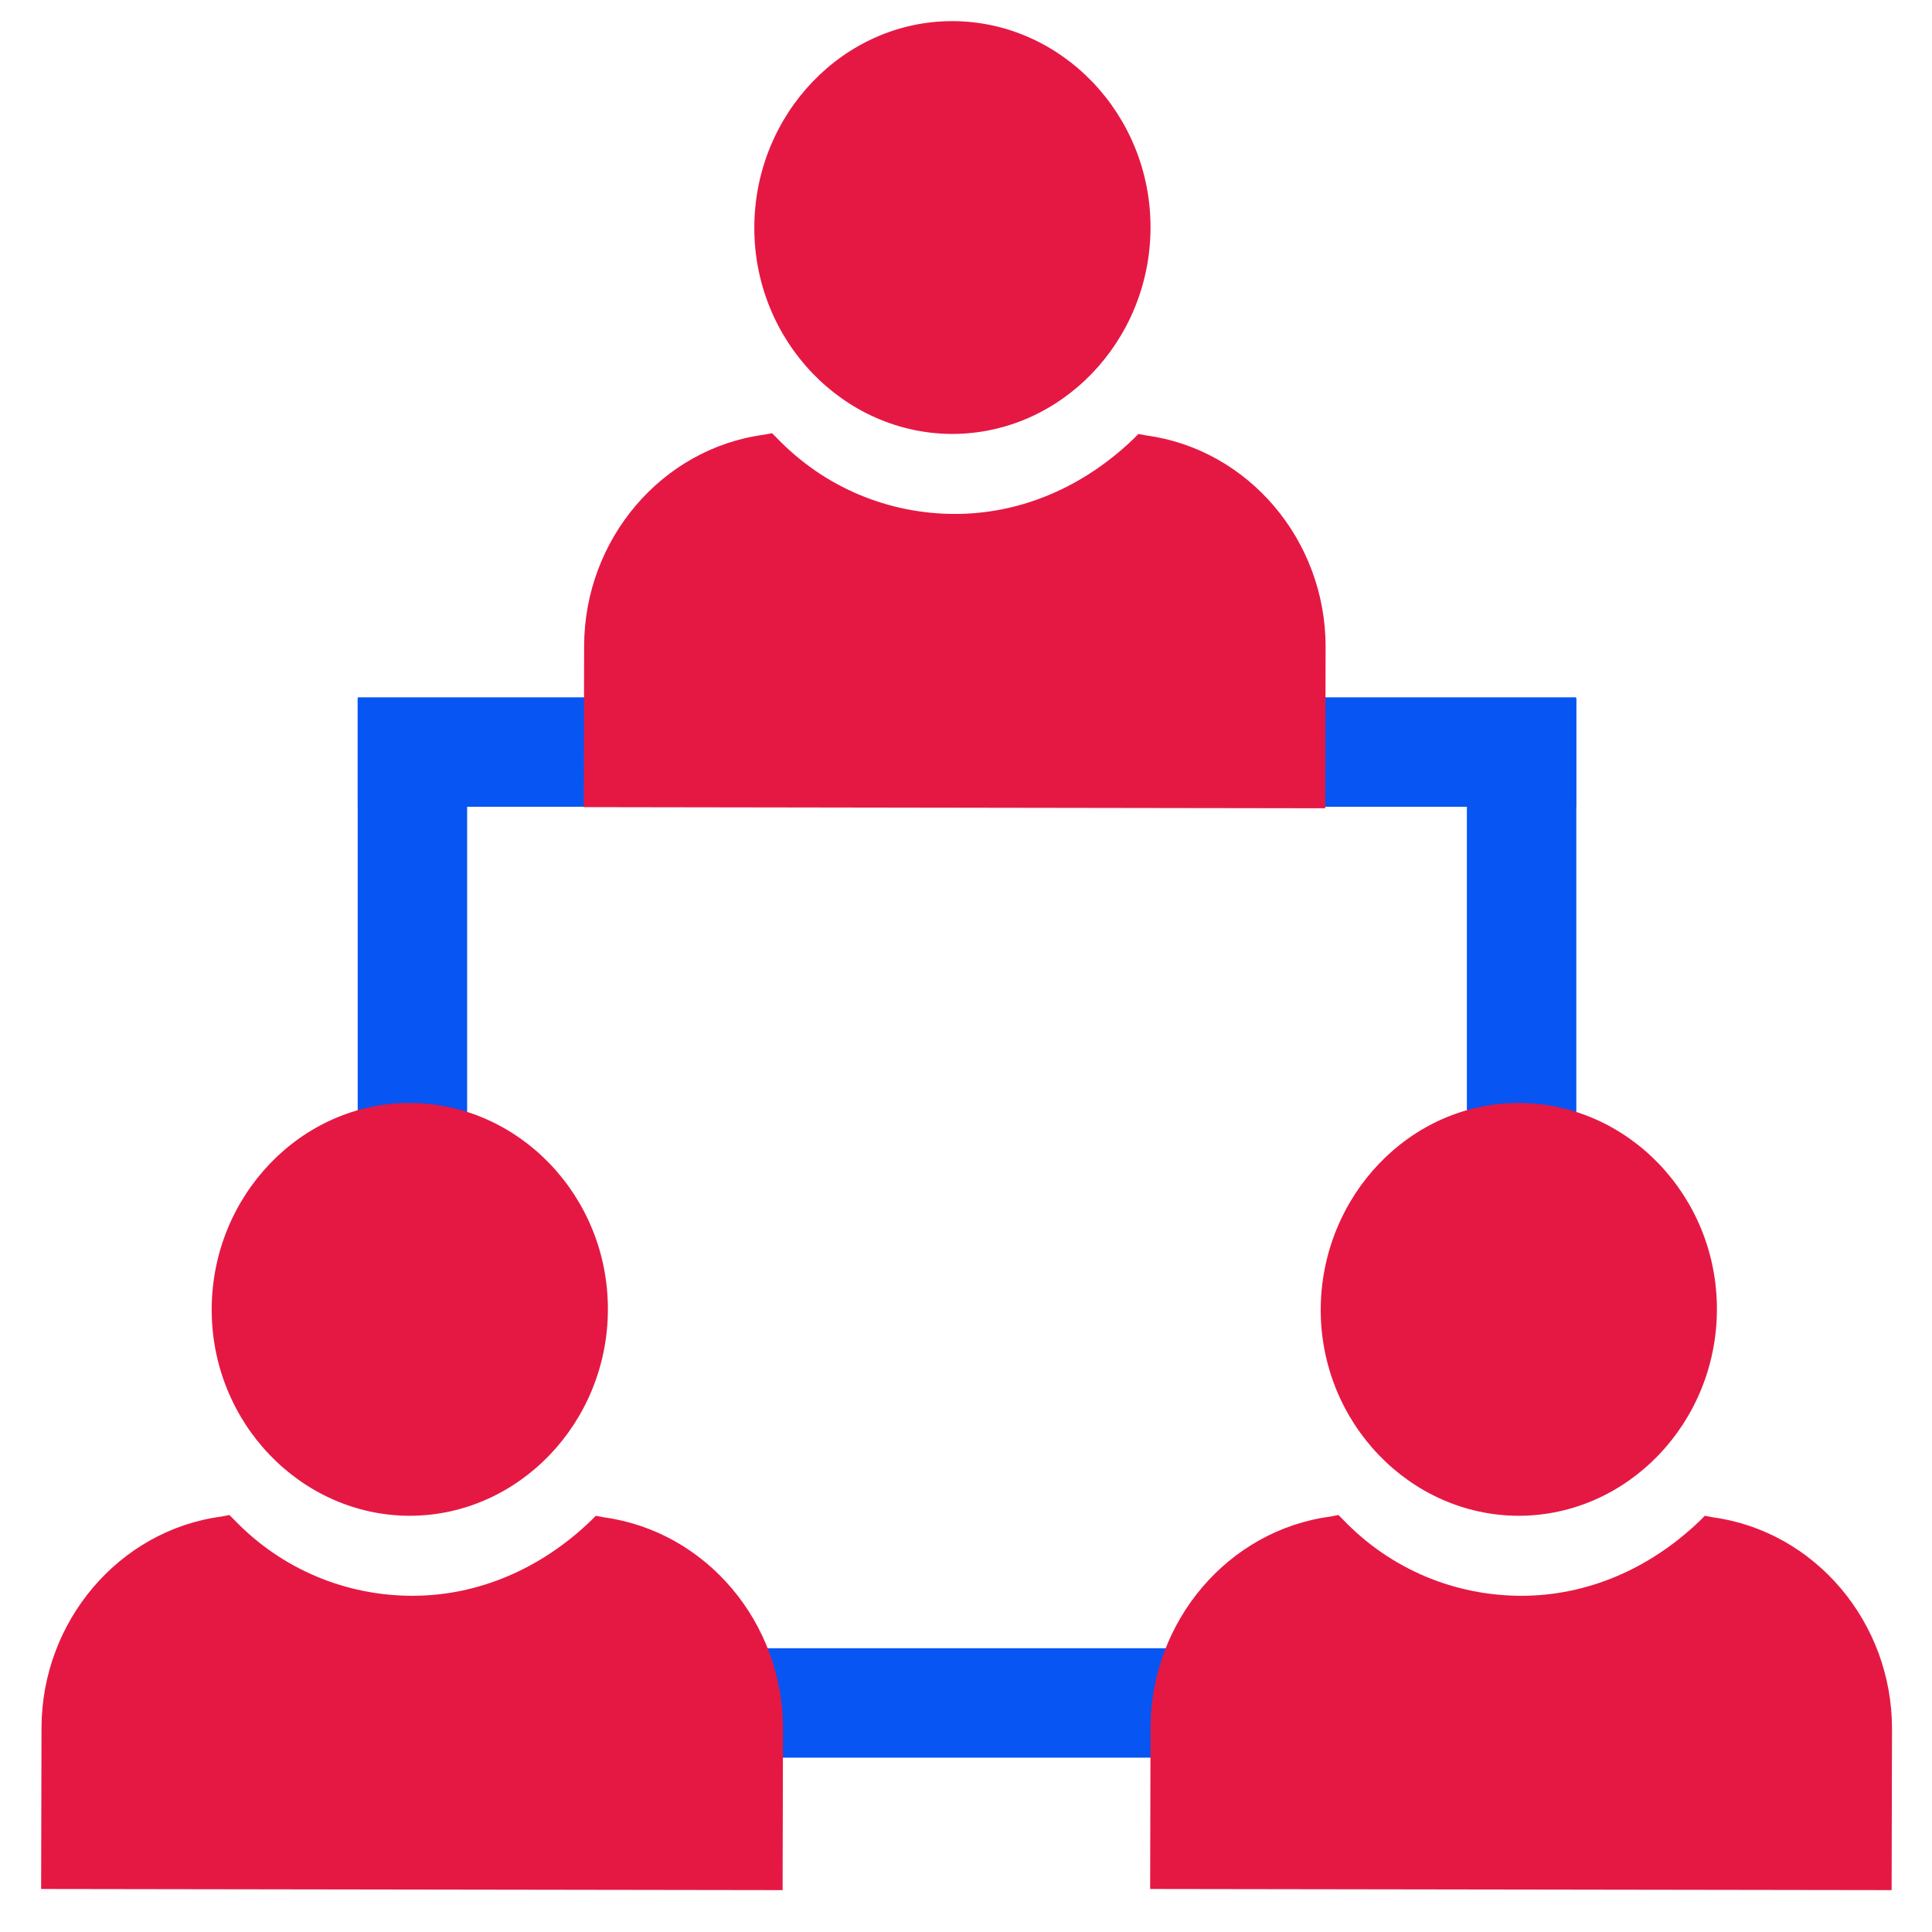
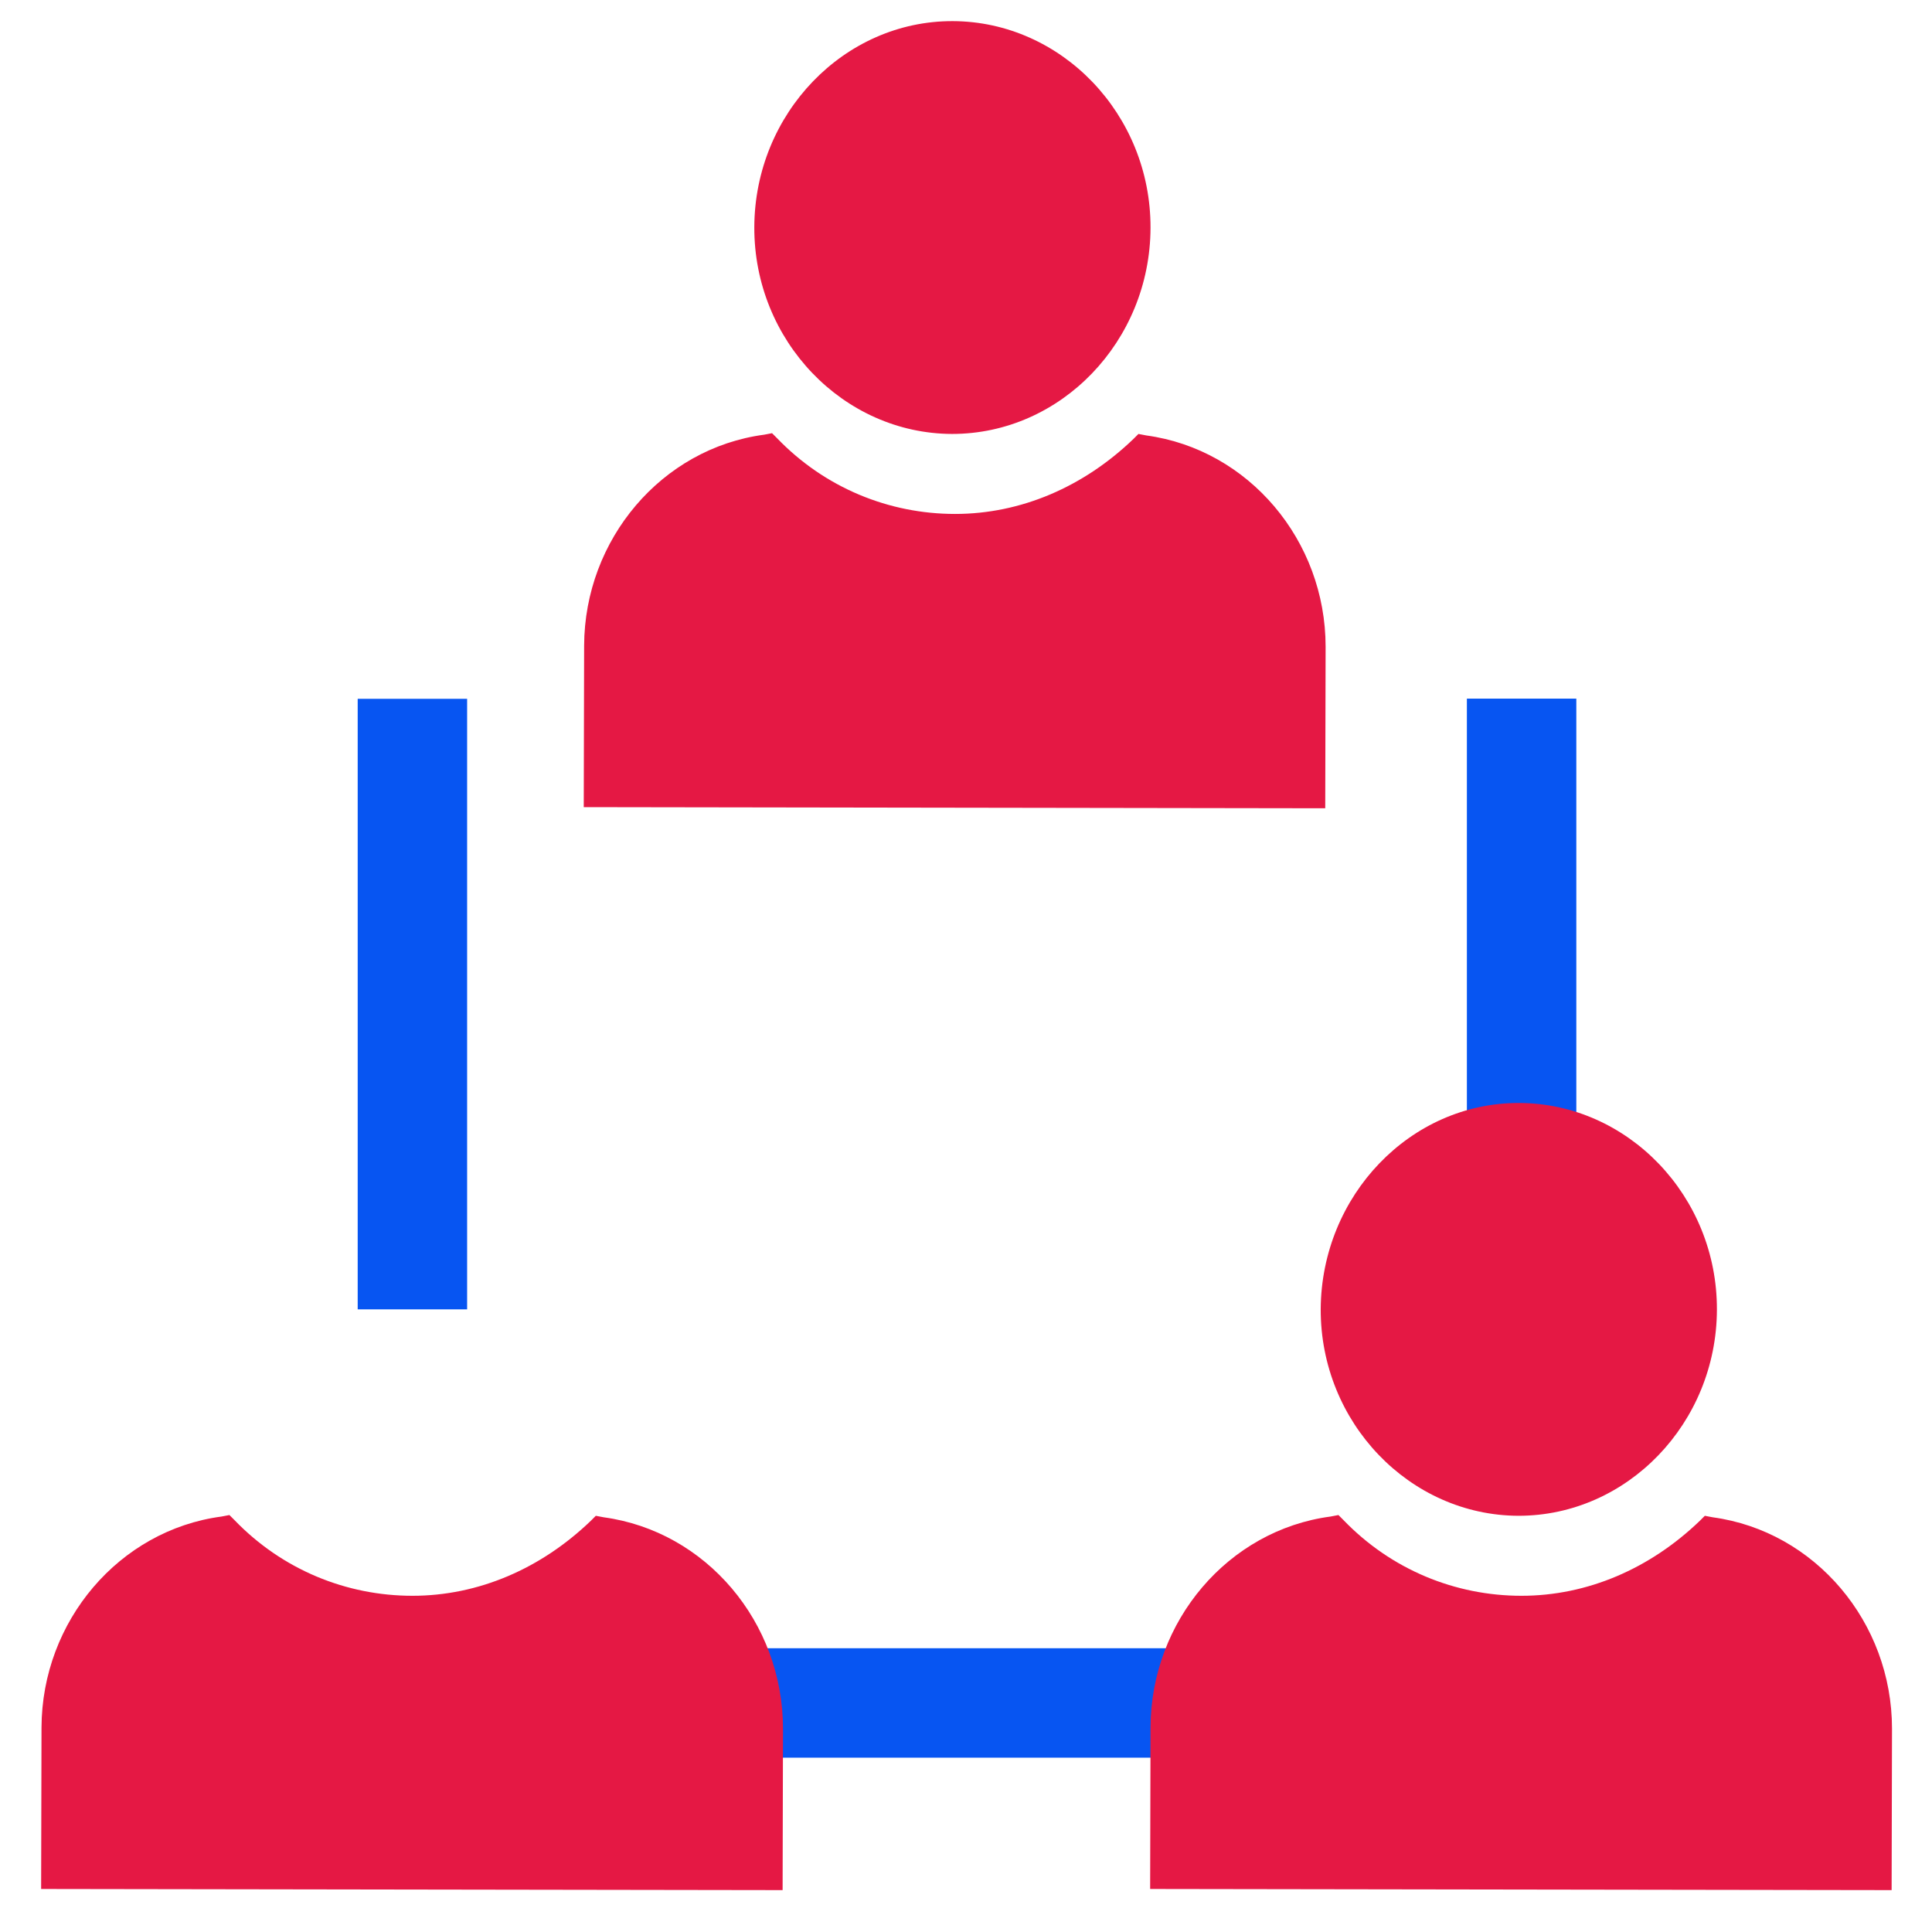
<svg xmlns="http://www.w3.org/2000/svg" id="Calque_1" x="0px" y="0px" viewBox="0 0 512 512" style="enable-background:new 0 0 512 512;" xml:space="preserve">
  <style type="text/css"> .st0{fill:#0755F2;} .st1{fill:#E51844;} </style>
-   <rect x="94.8" y="184.8" class="st0" width="322.9" height="29" />
  <rect x="94.8" y="436.8" class="st0" width="322.9" height="29" />
  <rect x="322.3" y="251.6" transform="matrix(-1.836970e-16 1 -1 -1.836970e-16 669.341 -137.155)" class="st0" width="161.8" height="29" />
  <rect x="28.4" y="251.6" transform="matrix(-1.836970e-16 1 -1 -1.836970e-16 375.393 156.793)" class="st0" width="161.8" height="29" />
  <path class="st1" d="M1595,12.7c-4.1-7.2-10.8-12.5-18.7-14.8c-7.2-2.1-14.6-1.5-21.2,1.6l-20.7-12c0.1-5.6-1.2-11.2-4.2-16.4 c-2.9-5.1-7-9.1-11.9-11.9v-29.3c4.9-4.1,8.4-9.5,10-15.9c2.1-8,1-16.4-3.2-23.6c-4.1-7.2-10.8-12.5-18.7-14.8 c-8-2.3-16.4-1.3-23.6,2.8s-12.3,10.8-14.4,18.9c-2.1,8-1,16.4,3.2,23.6c2.8,5,6.9,9,11.7,11.8v29.6c-4.8,4-8.2,9.5-9.9,15.7 c-0.2,0.6-0.3,1.2-0.4,1.8l-29.8,17.4c-9.1-4.5-19.8-4.3-28.8,0.8c-7.2,4.1-12.3,10.8-14.4,18.9c-2.1,8-1,16.4,3.2,23.6 c4.1,7.2,10.8,12.5,18.7,14.8c2.8,0.8,5.7,1.2,8.6,1.2c5.2,0,10.4-1.4,15-4c9.1-5.2,14.8-14.7,15.4-25l25.8-15.1 c2.7,1.8,5.6,3.1,8.7,4c2.8,0.8,5.7,1.2,8.6,1.2c3.3,0,6.6-0.6,9.8-1.6l23.6,13.8c0.3,4.7,1.7,9.4,4.1,13.6 c5.8,10.2,16.4,15.9,27.3,15.9c5.1,0,10.3-1.3,15-4c7.2-4.1,12.3-10.8,14.4-18.9C1600.3,28.4,1599.2,20,1595,12.7z" />
  <g>
-     <path class="st0" d="M1260,37c-6.4-0.3-13.9,0-13.9,9.1c0,15.6-2.1,98.8-2.1,98.8c0,0.1,0.1,0.2,0.2,0.4c5.6,14,22.3,29,36.7,32.9 l144.8,35.7c16.1,4.4,39.9,3.7,50,4.6c9.7,0.8,32.2-2.3,39.7-5.1c7.9-2.9,27-10.5,42.4-16.9l156.3-70.3 c44.3-23,14.8-48.2-16.2-40.7l-84.1,22.3c-15.9,4.4-39.4,10.9-52.4,14.7l0,0c-4.1,1.6-14,5.6-18.6,6.1c-3.8,0.4-6.8,0.8-7.8,1 l-0.4,0.2l-42.3,0.4c-9.3,0.1-30.3,0.6-47.1,1.2c-5.8,0.2-16.1-0.6-20.1-1.4c-11.6-2.1-9.7-13,2-13.4l37.4-1 c7.9-0.3,21.9-0.4,31.4-0.5c12.3-0.1,29-0.3,42.9-1.2c9.2-0.7,20.5-9.2,20.2-21.5c-0.3-11.1-7.9-22.2-21.9-22.3 c-2.5,0-6-0.1-9.9-0.1c-9.5-0.2-22.6-0.4-33-0.2c-14.7,0.1-37.5,0.3-50.8,0.5c0,0-1.5-0.1-1.7-0.1c-20.2,0.1-43.3-16.1-45.4-17.2 c-13.6-6.8-30.8-15.1-53.1-15.9L1260,37z" />
-   </g>
+     </g>
  <g>
-     <path class="st0" d="M1720.5-101.4c6.4,0.3,13.9,0,13.9-9.1c0-15.6,2.1-98.8,2.1-98.8c0-0.1-0.1-0.2-0.2-0.4 c-5.6-14-22.3-29-36.7-32.9L1555-278.4c-16.1-4.4-39.9-3.7-50-4.6c-9.7-0.8-32.2,2.3-39.7,5.1c-7.9,2.9-27,10.5-42.4,16.9 l-156.3,70.3c-44.3,23-14.8,48.2,16.2,40.7l84.1-22.3c15.9-4.4,39.4-10.9,52.4-14.7l0,0c4.1-1.6,14-5.6,18.6-6.1 c3.8-0.4,6.8-0.8,7.8-1l0.4-0.2l42.3-0.4c9.3-0.1,30.3-0.6,47.1-1.2c5.8-0.2,16.1,0.6,20.1,1.4c11.6,2.1,9.7,13-2,13.4l-37.4,1 c-7.9,0.3-21.9,0.4-31.4,0.5c-12.3,0.1-29,0.3-42.9,1.2c-9.2,0.7-20.5,9.2-20.2,21.5c0.3,11.1,7.9,22.2,21.9,22.3 c2.5,0,6,0.1,9.9,0.1c9.5,0.2,22.6,0.4,33,0.2c14.7-0.1,37.5-0.3,50.8-0.5c0,0,1.5,0.1,1.7,0.1c20.2-0.1,43.3,16.1,45.4,17.2 c13.6,6.8,30.8,15.1,53.1,15.9L1720.5-101.4z" />
-   </g>
+     </g>
  <g>
    <path id="SVGCleanerId_0_00000089561098307282372960000012116945639304205961_" class="st1" d="M10.9,500.6l0.1-42.8 c0.1-28.2,20.6-52.3,47.7-55.9l2.1-0.4l1.3,1.3c12.7,13.2,29.7,20.1,47.2,20.1s34.1-7.2,47.3-19.9l1.3-1.3l2.1,0.4 c27.1,3.7,47.5,27.8,47.5,56l-0.1,42.8L10.9,500.6L10.9,500.6z" />
  </g>
  <g>
-     <path id="SVGCleanerId_2_00000034774528616234686850000010088882929366576823_" class="st1" d="M108.7,292.3L108.7,292.3 c28.8,0.1,52.5,24.7,52.4,54.8l0,0c-0.1,30-23.7,54.6-52.6,54.6l0,0C79.7,401.6,56,377,56.1,346.9l0,0 C56.2,316.8,79.9,292.2,108.7,292.3z" />
-   </g>
+     </g>
  <g>
    <path id="SVGCleanerId_0_00000039812879224564985810000016957739030743115401_" class="st1" d="M304.8,500.6l0.1-42.8 c0.1-28.2,20.6-52.3,47.7-55.9l2.1-0.4l1.3,1.3c12.7,13.2,29.7,20.1,47.2,20.1c17.5,0,34.1-7.2,47.3-19.9l1.3-1.3l2.1,0.4 c27.1,3.7,47.5,27.8,47.5,56l-0.1,42.8L304.8,500.6L304.8,500.6z" />
  </g>
  <g>
    <path id="SVGCleanerId_2_00000048477222348181163170000003515044472836274101_" class="st1" d="M402.6,292.3L402.6,292.3 c28.8,0.1,52.5,24.7,52.4,54.8l0,0c-0.1,30-23.7,54.6-52.6,54.6l0,0c-28.8-0.1-52.5-24.7-52.4-54.8l0,0 C350.2,316.8,373.8,292.2,402.6,292.3z" />
  </g>
  <g>
    <path id="SVGCleanerId_0_00000135665778337230696600000002269221446234827145_" class="st1" d="M154.7,213.9l0.1-42.8 c0.1-28.2,20.6-52.3,47.7-55.9l2.1-0.4l1.3,1.3c12.7,13.2,29.7,20.1,47.2,20.1s34.1-7.2,47.3-19.9l1.3-1.3l2.1,0.4 c27.1,3.7,47.5,27.8,47.5,56l-0.1,42.8L154.7,213.9L154.7,213.9z" />
  </g>
  <g>
    <path id="SVGCleanerId_2_00000178172111643722531340000006875864668426893757_" class="st1" d="M252.5,5.6L252.5,5.6 c28.8,0.1,52.5,24.7,52.4,54.8l0,0c-0.1,30-23.7,54.6-52.6,54.6l0,0c-28.8-0.1-52.5-24.7-52.4-54.8l0,0 C200,30.1,223.7,5.5,252.5,5.6z" />
  </g>
</svg>